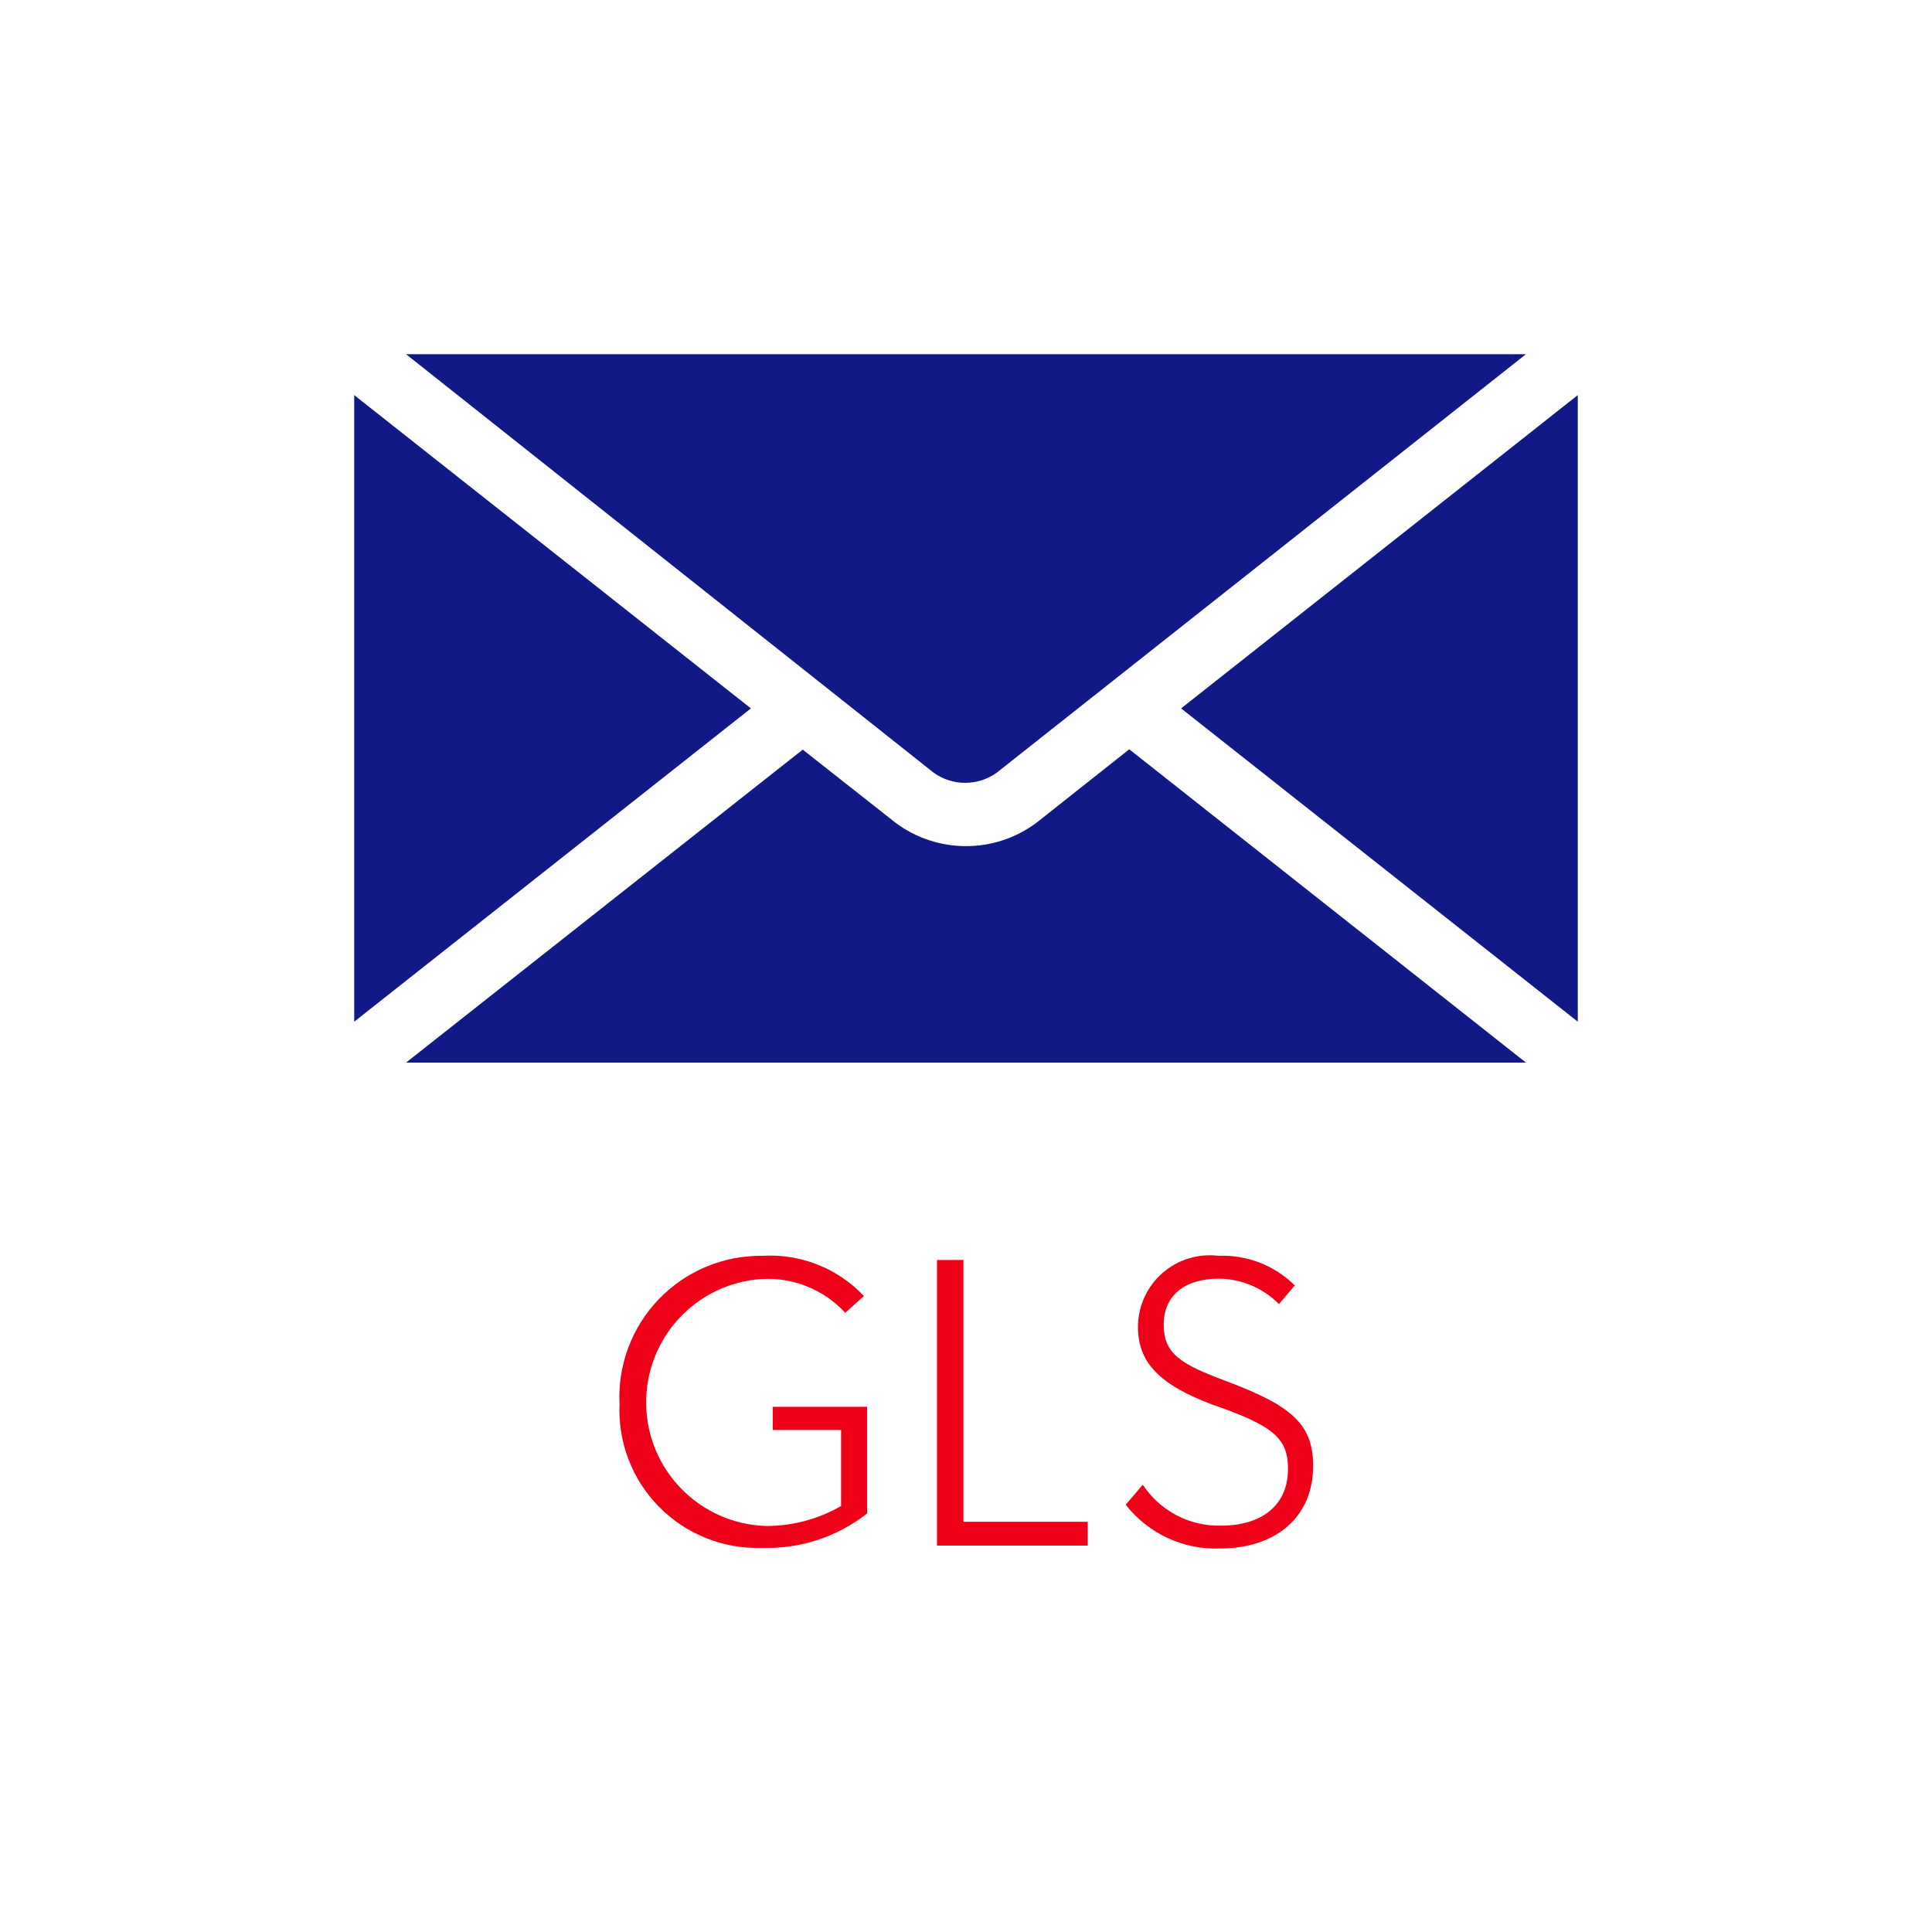
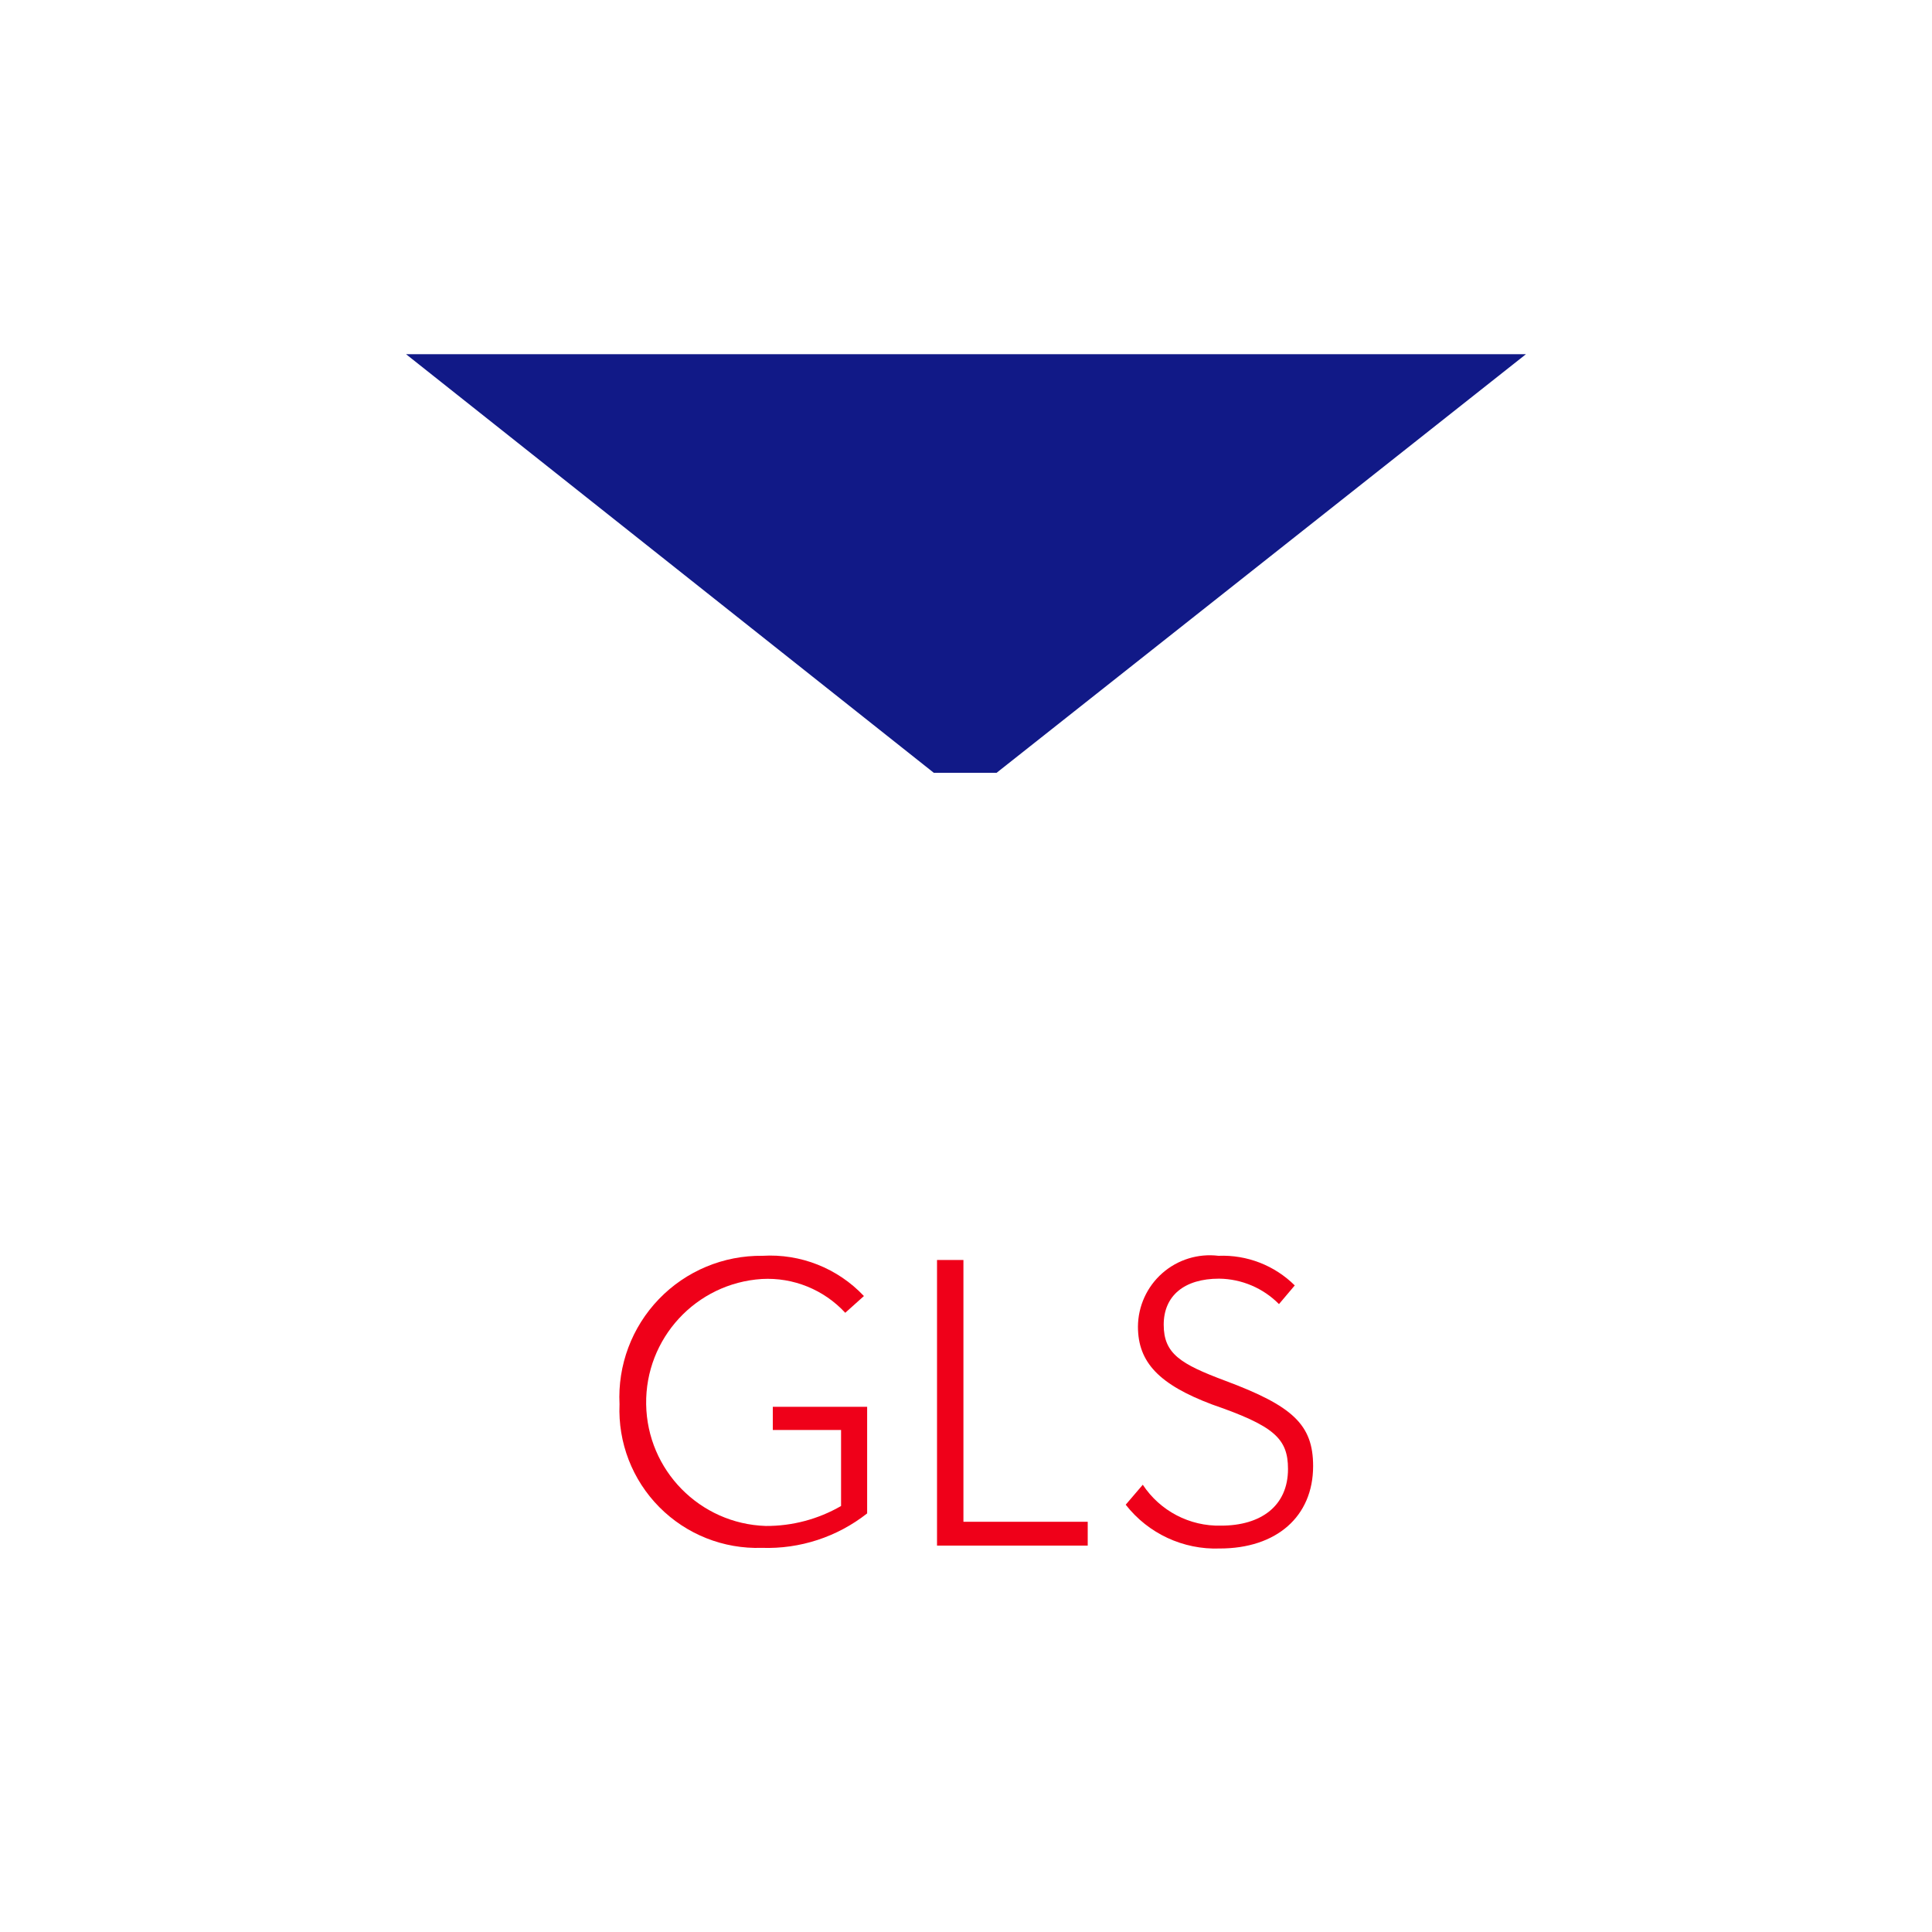
<svg xmlns="http://www.w3.org/2000/svg" width="60px" height="60px" viewBox="0 0 60 60" version="1.1">
  <title>gls</title>
  <desc>Created with Sketch.</desc>
  <defs />
  <g id="Page-1" stroke="none" stroke-width="1" fill="none" fill-rule="evenodd">
    <g id="gls" fill-rule="nonzero">
      <g transform="translate(11, 11)" id="Shape">
-         <path d="M19.95,13 L36.39,0 L1.61,0 L18,13 C18.583,13.416 19.367,13.416 19.95,13 Z" fill="#111987" />
-         <path d="M21.19,14.55 C19.891,15.52 18.109,15.52 16.81,14.55 L13.93,12.28 L1.61,22 L36.39,22 L24.07,12.27 L21.19,14.55 Z" fill="#111987" />
-         <polygon fill="#111987" points="25.68 11 38 20.73 38 1.27" />
-         <polygon fill="#111987" points="0 1.27 0 20.73 12.32 11" />
+         <path d="M19.95,13 L36.39,0 L1.61,0 L18,13 Z" fill="#111987" />
        <path d="M15.93,32.69 L15.93,36 C15.001,36.732 13.842,37.111 12.66,37.07 C11.469,37.11 10.315,36.652 9.476,35.805 C8.637,34.959 8.189,33.801 8.24,32.61 C8.179,31.399 8.622,30.217 9.463,29.344 C10.303,28.471 11.468,27.985 12.68,28 C13.863,27.929 15.017,28.387 15.83,29.25 L15.25,29.77 C14.586,29.051 13.637,28.666 12.66,28.72 C10.616,28.851 9.035,30.564 9.067,32.612 C9.099,34.66 10.733,36.323 12.78,36.39 C13.601,36.395 14.409,36.181 15.12,35.77 L15.12,33.41 L13,33.41 L13,32.69 L15.93,32.69 Z" fill="#EF0019" />
        <polygon fill="#EF0019" points="18.1 28.13 18.92 28.13 18.92 36.26 22.78 36.26 22.78 37 18.1 37" />
        <path d="M29,34.62 C29,33.67 28.56,33.28 26.65,32.62 C25,32 24.34,31.31 24.34,30.2 C24.344,29.564 24.619,28.96 25.097,28.539 C25.574,28.119 26.209,27.923 26.84,28 C27.724,27.964 28.582,28.297 29.21,28.92 L28.72,29.5 C28.228,29.002 27.56,28.718 26.86,28.71 C25.78,28.71 25.14,29.24 25.14,30.14 C25.14,31.04 25.66,31.36 27.05,31.88 C29.14,32.66 29.78,33.24 29.78,34.53 C29.78,36.1 28.64,37.09 26.88,37.09 C25.745,37.131 24.659,36.626 23.96,35.73 L24.49,35.11 C25.027,35.924 25.945,36.404 26.92,36.38 C28.16,36.38 29,35.77 29,34.62 Z" fill="#EF0019" />
      </g>
    </g>
  </g>
</svg>